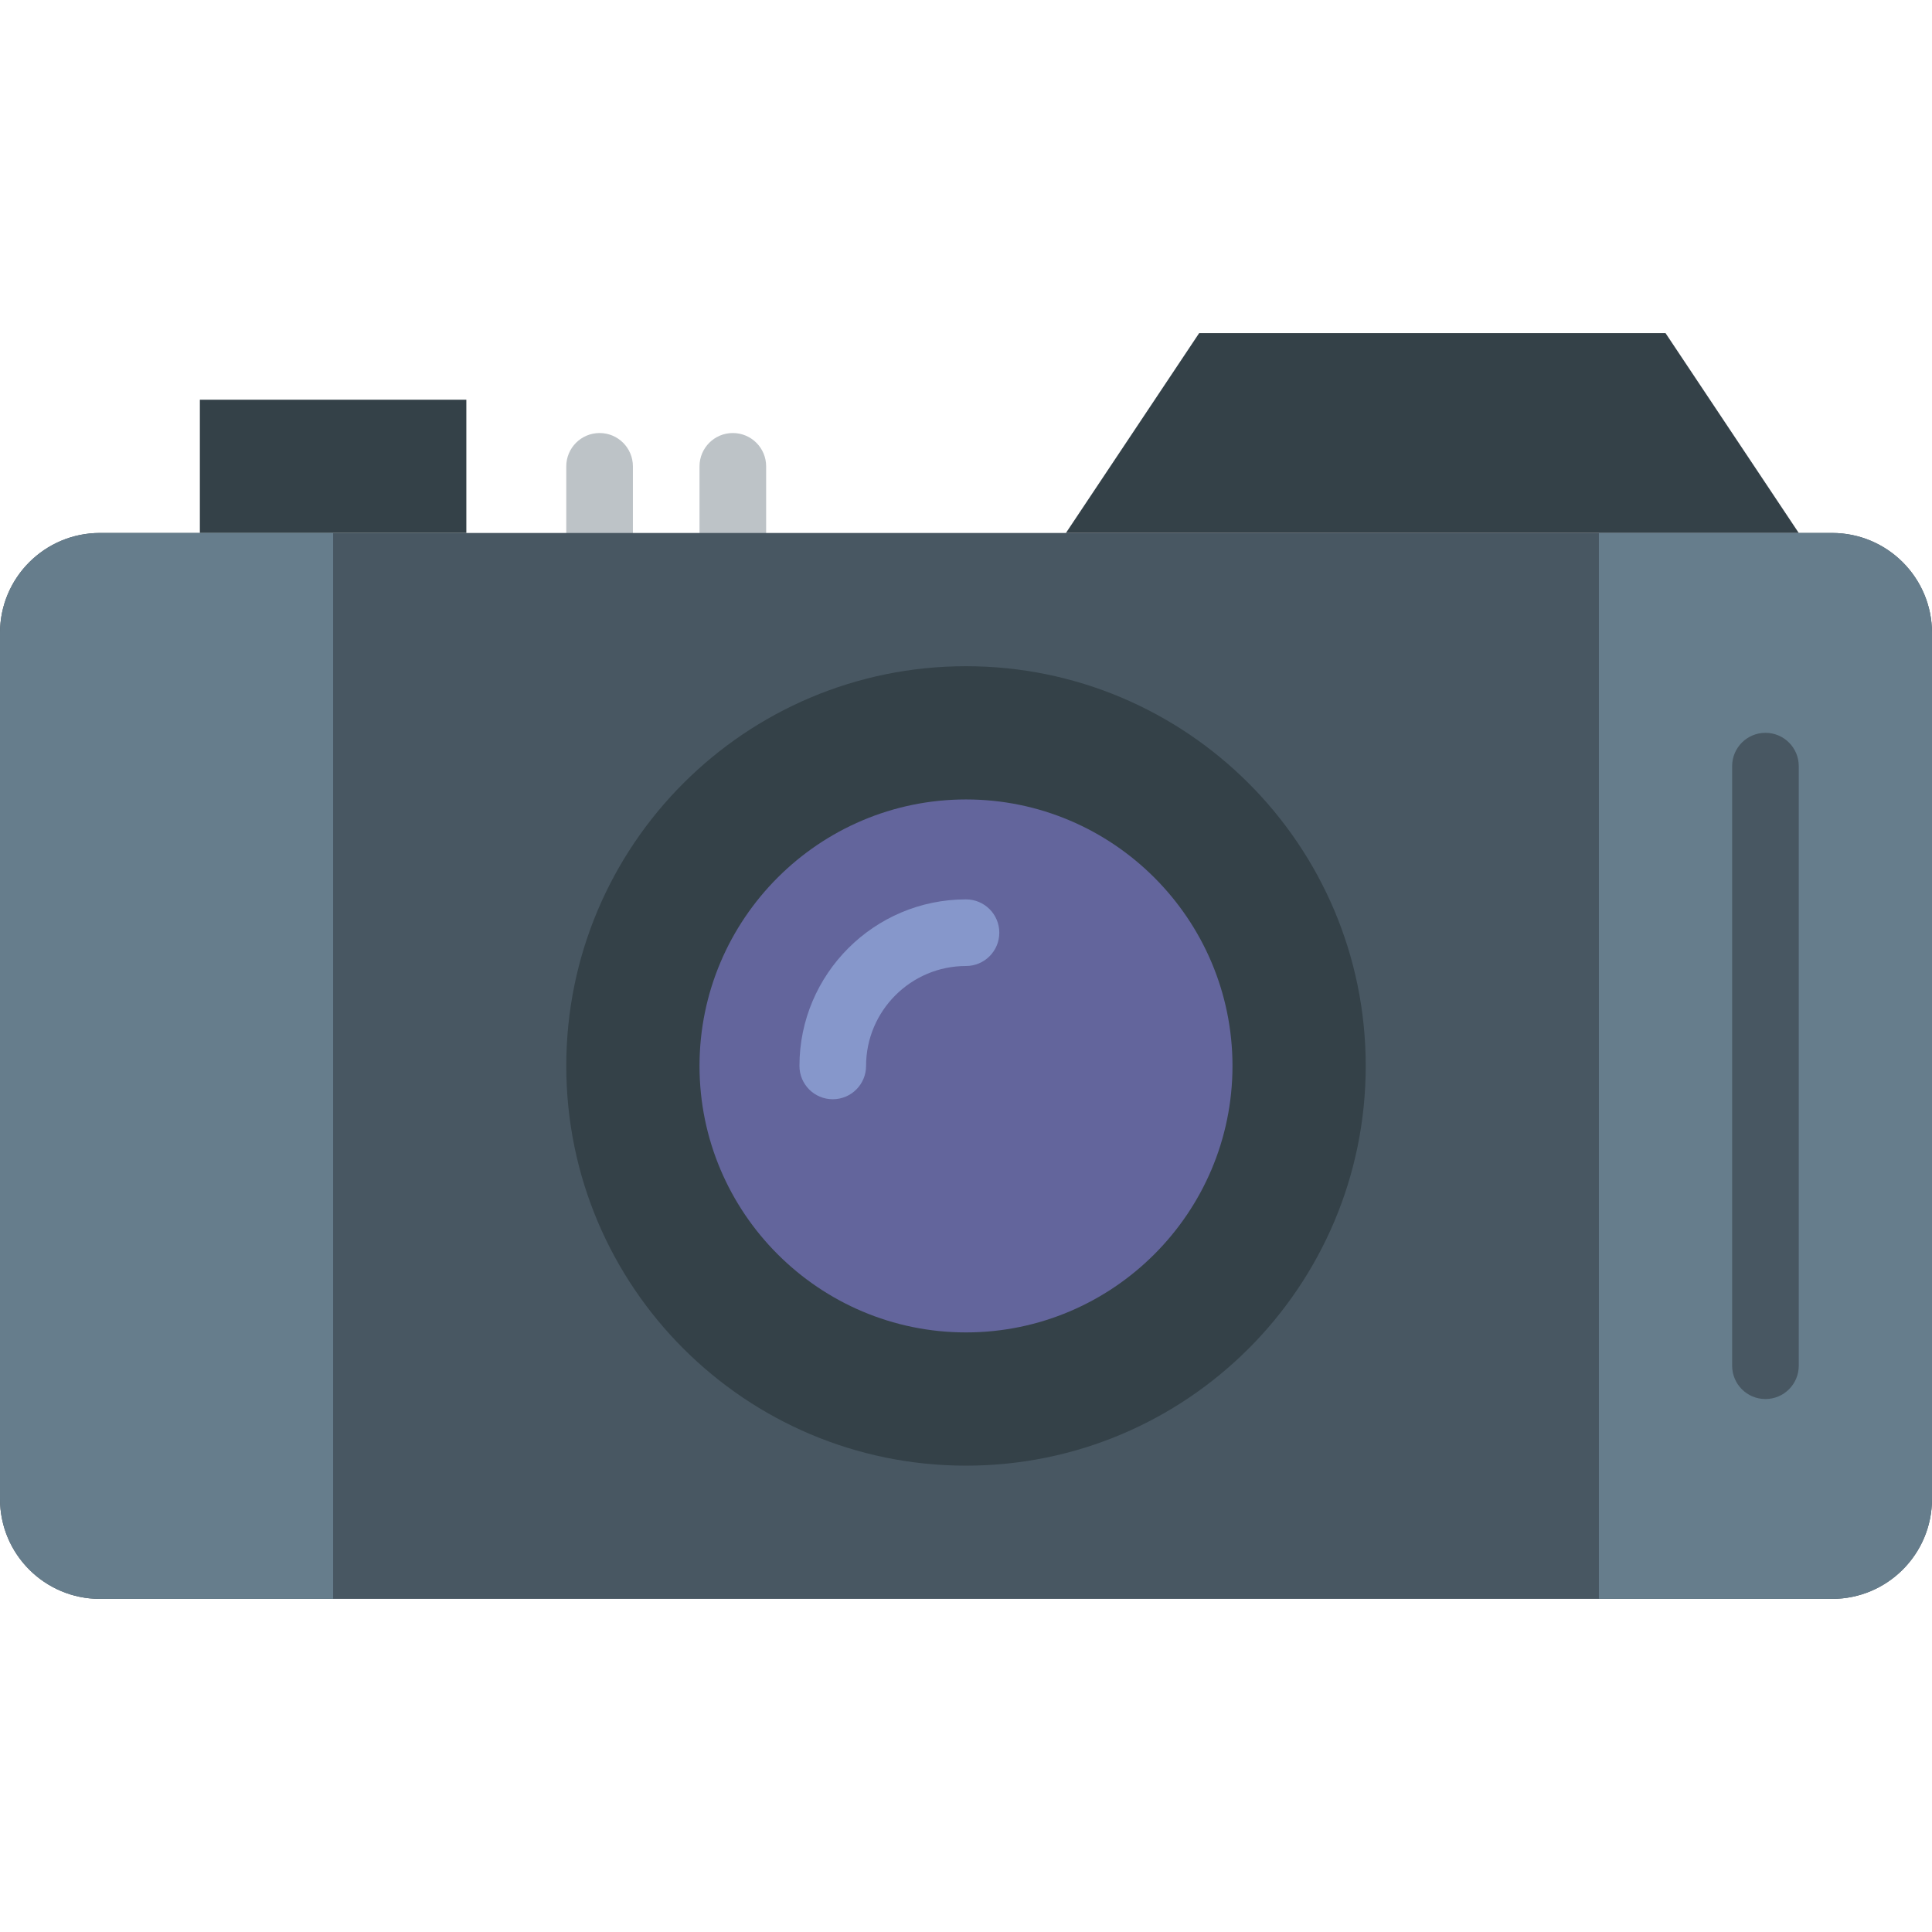
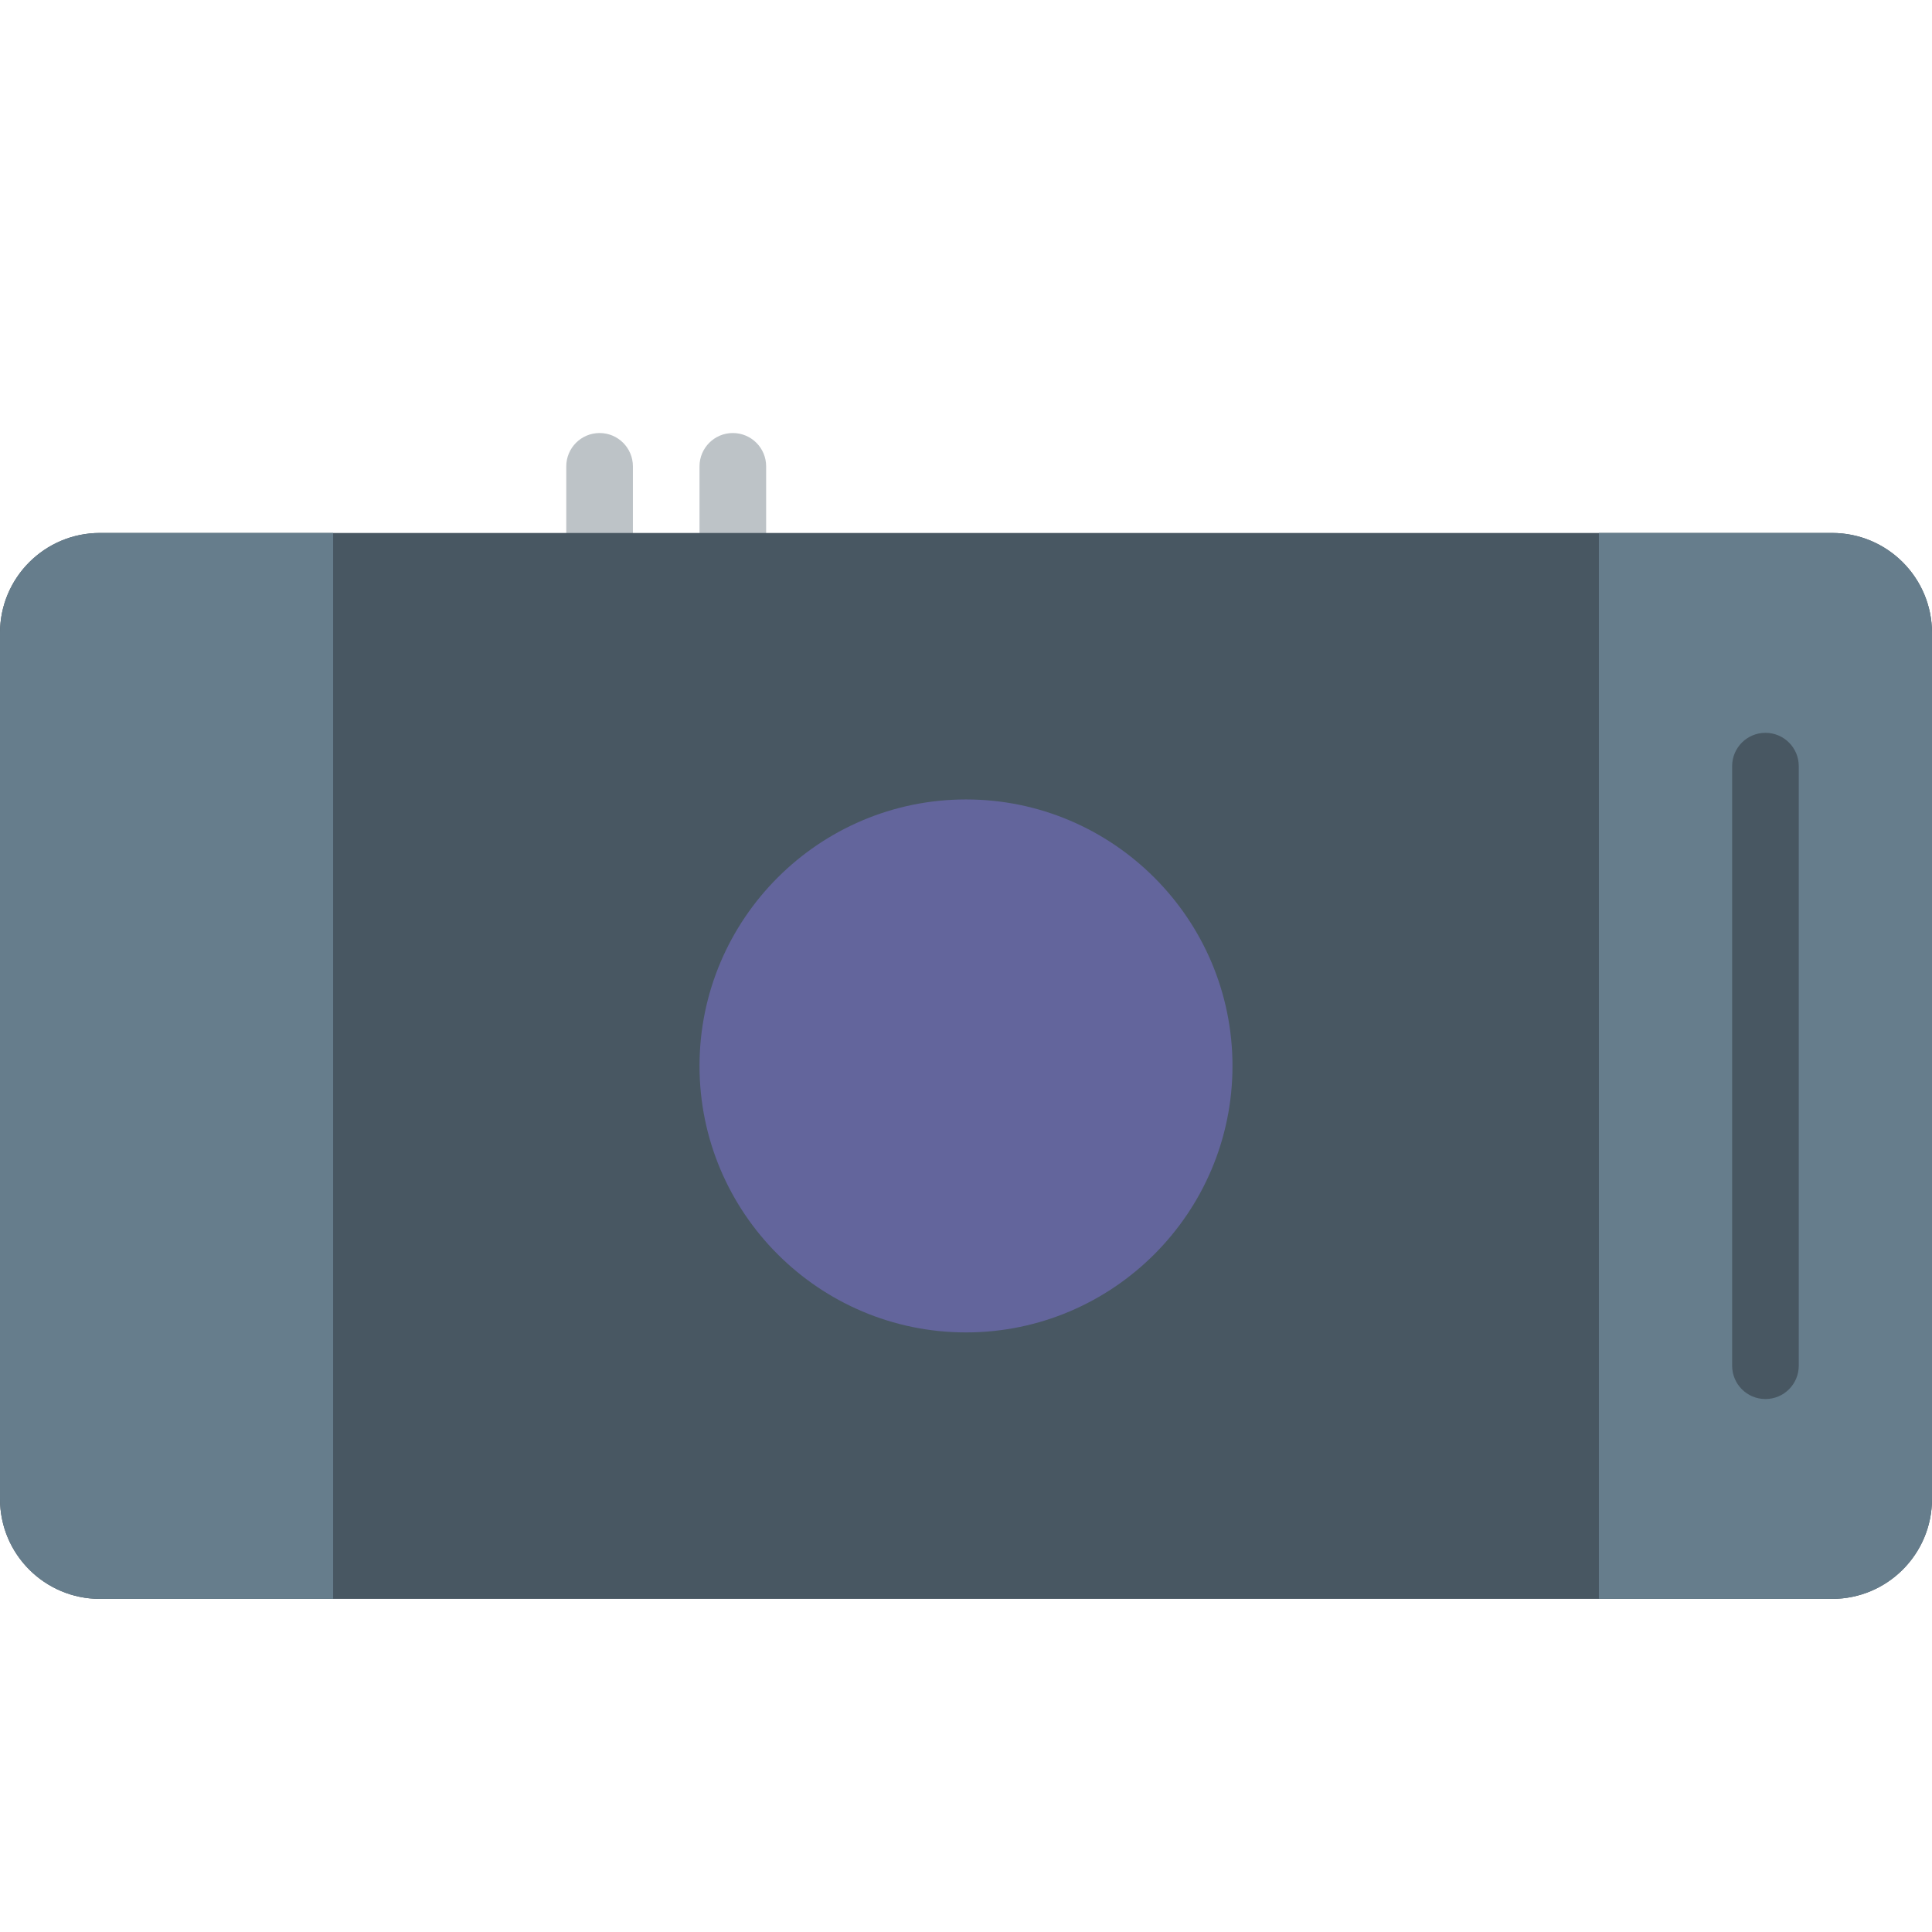
<svg xmlns="http://www.w3.org/2000/svg" height="800px" width="800px" version="1.1" id="Layer_1" viewBox="0 0 512 512" xml:space="preserve">
  <g>
    <path style="fill:#BDC3C7;" d="M158.897,150.069c-4.873,0-8.828-3.946-8.828-8.828v-17.655c0-4.882,3.955-8.828,8.828-8.828   c4.873,0,8.828,3.946,8.828,8.828v17.655C167.724,146.123,163.769,150.069,158.897,150.069" />
    <path style="fill:#BDC3C7;" d="M194.207,150.069c-4.873,0-8.828-3.946-8.828-8.828v-17.655c0-4.882,3.955-8.828,8.828-8.828   s8.828,3.946,8.828,8.828v17.655C203.034,146.123,199.08,150.069,194.207,150.069" />
  </g>
  <path style="fill:#485762;" d="M485.517,423.724H26.483C11.855,423.724,0,411.869,0,397.241V167.724  c0-14.627,11.855-26.483,26.483-26.483h459.034c14.627,0,26.483,11.855,26.483,26.483v229.517  C512,411.869,500.145,423.724,485.517,423.724" />
  <g>
-     <polygon style="fill:#344148;" points="52.966,141.241 123.586,141.241 123.586,105.931 52.966,105.931  " />
-     <polygon style="fill:#344148;" points="476.69,141.241 282.483,141.241 317.793,88.276 441.379,88.276  " />
-   </g>
+     </g>
  <g>
    <path style="fill:#667D8C;" d="M88.276,423.724H26.483C11.855,423.724,0,411.869,0,397.241V167.724   c0-14.627,11.855-26.483,26.483-26.483h61.793V423.724z" />
    <path style="fill:#667D8C;" d="M423.724,423.724h61.793c14.627,0,26.483-11.855,26.483-26.483V167.724   c0-14.627-11.855-26.483-26.483-26.483h-61.793V423.724z" />
  </g>
  <path style="fill:#485762;" d="M467.862,370.759c-4.873,0-8.828-3.946-8.828-8.828V203.034c0-4.882,3.955-8.828,8.828-8.828  s8.828,3.946,8.828,8.828v158.897C476.69,366.813,472.735,370.759,467.862,370.759" />
-   <path style="fill:#344148;" d="M361.931,282.483c0,58.5-47.431,105.931-105.931,105.931s-105.931-47.431-105.931-105.931  S197.5,176.552,256,176.552S361.931,223.982,361.931,282.483" />
  <path style="fill:#63659C;" d="M256,353.103c-38.938,0-70.621-31.682-70.621-70.621s31.682-70.621,70.621-70.621  s70.621,31.682,70.621,70.621S294.938,353.103,256,353.103" />
-   <path style="fill:#8697CB;" d="M220.69,291.31c-4.873,0-8.828-3.946-8.828-8.828c0-24.338,19.8-44.138,44.138-44.138  c4.873,0,8.828,3.946,8.828,8.828S260.873,256,256,256c-14.601,0-26.483,11.882-26.483,26.483  C229.517,287.364,225.562,291.31,220.69,291.31" />
</svg>